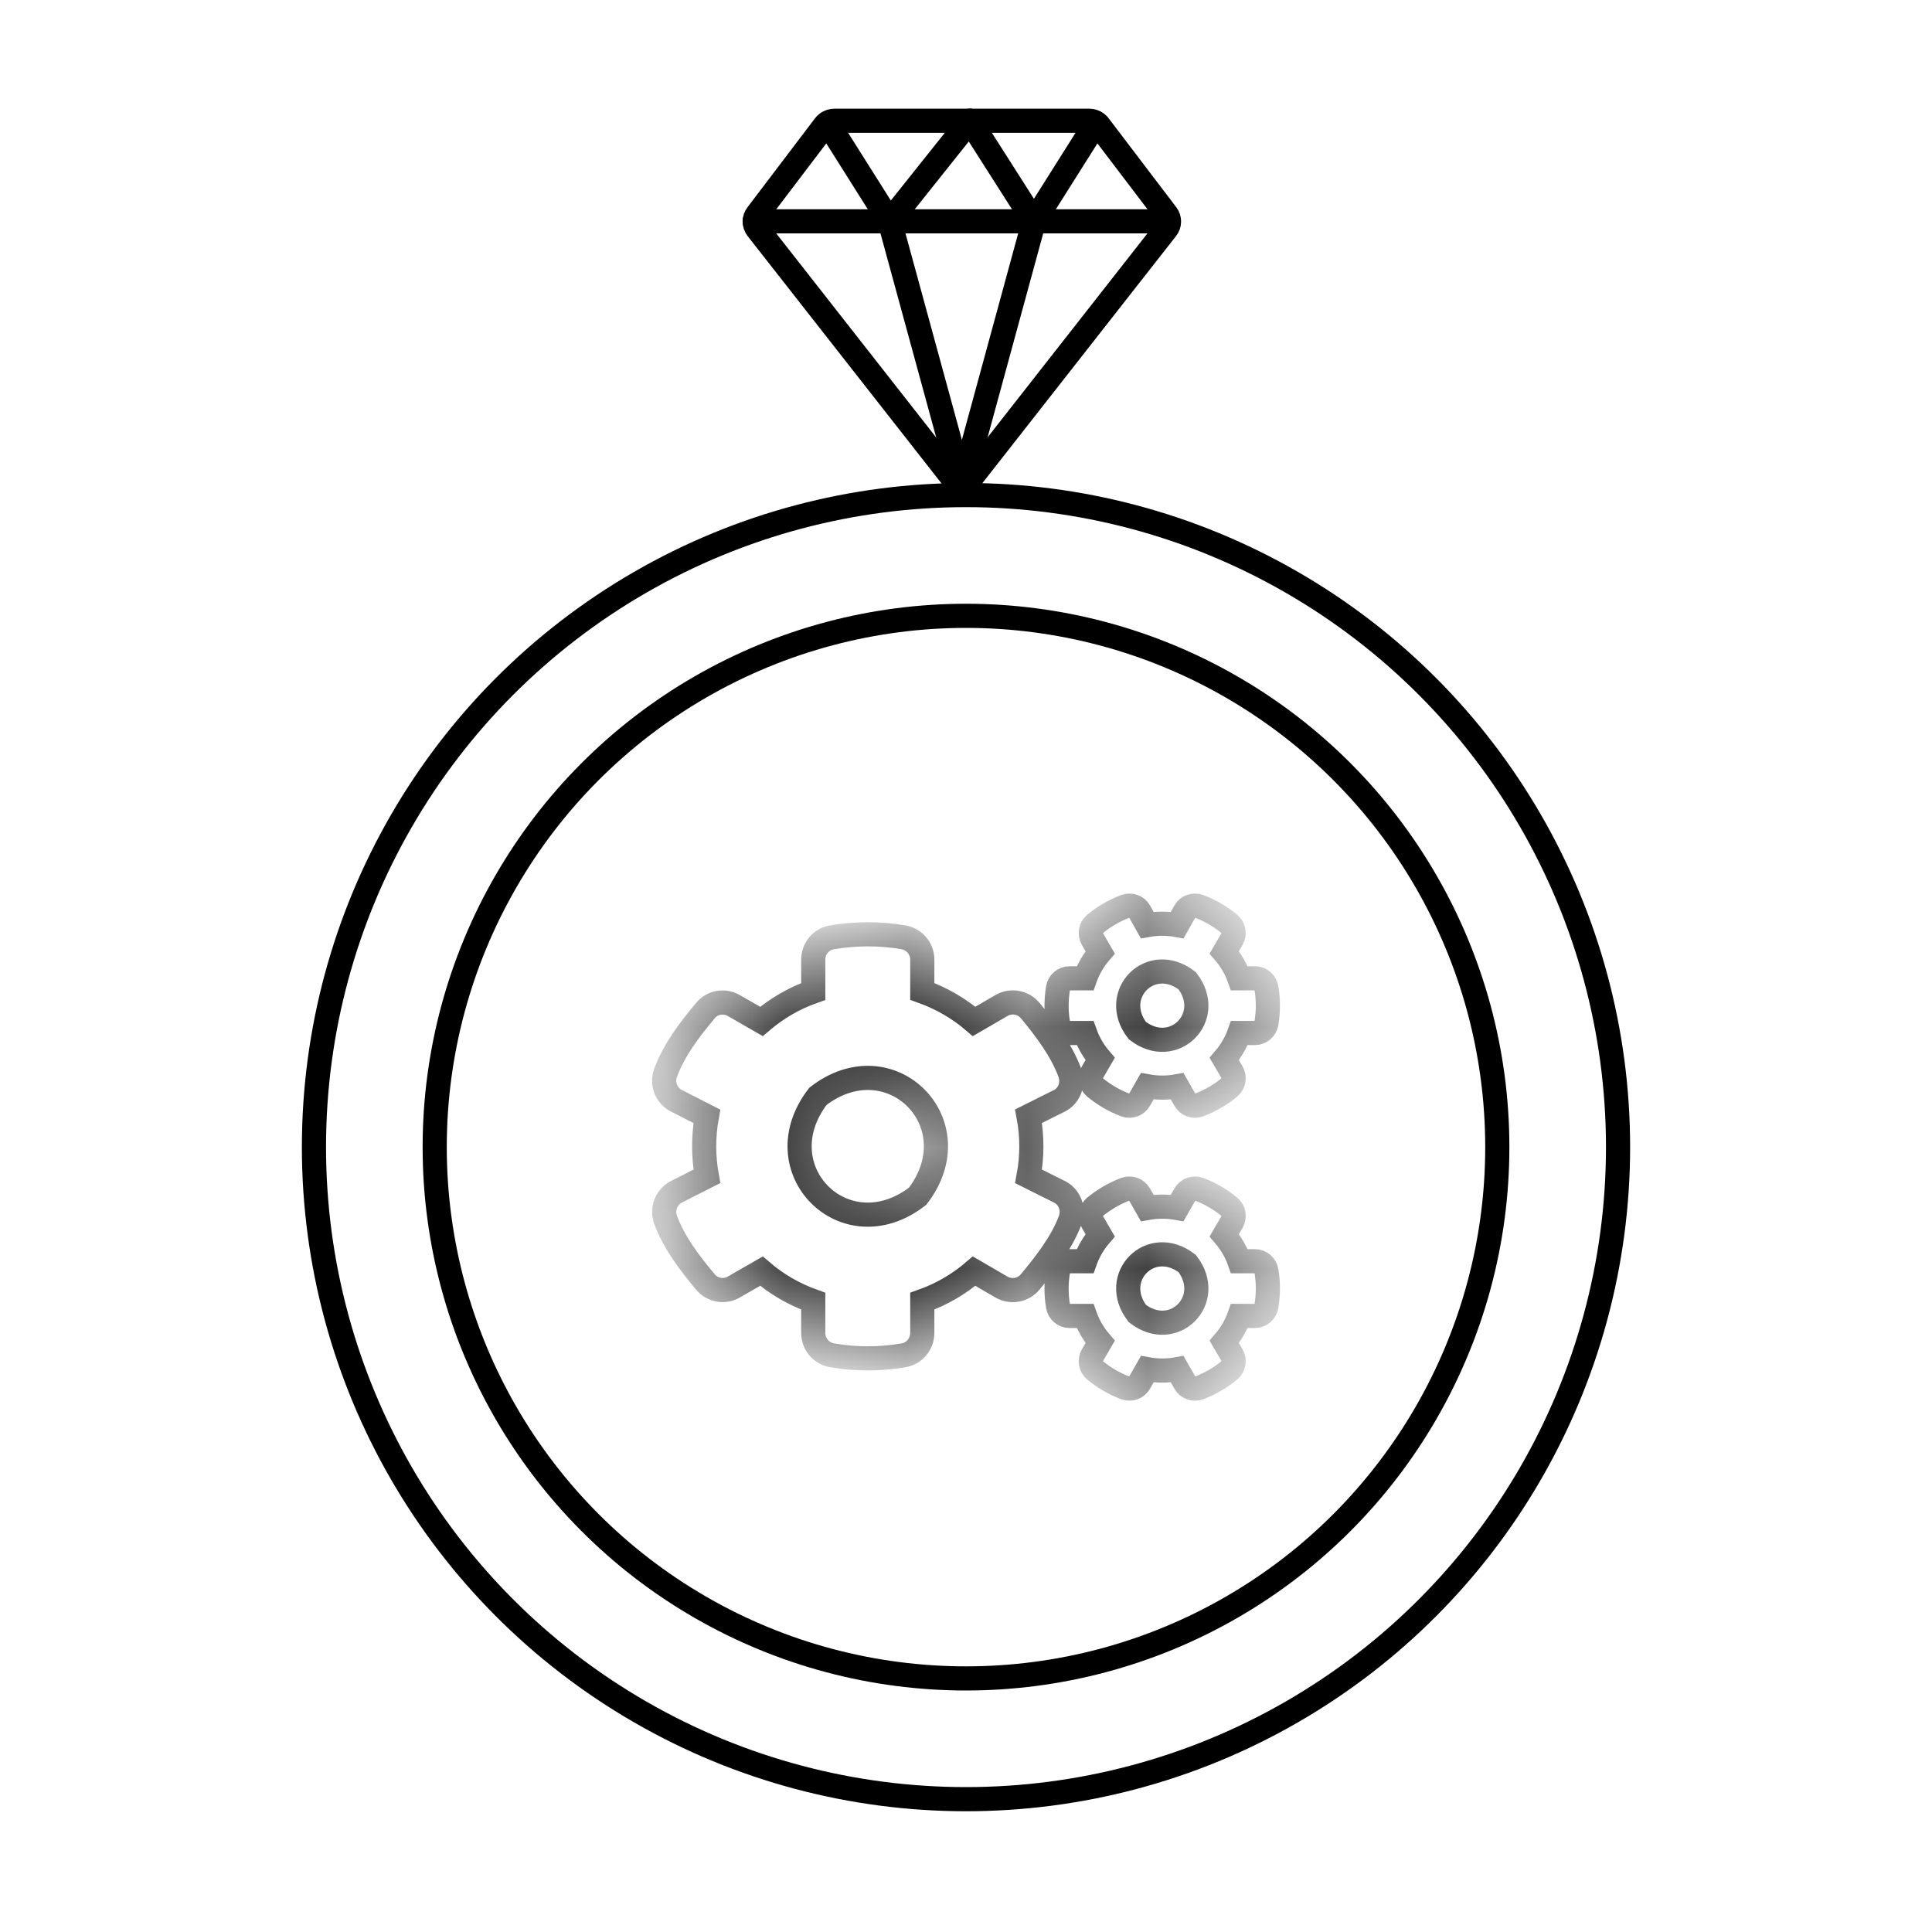
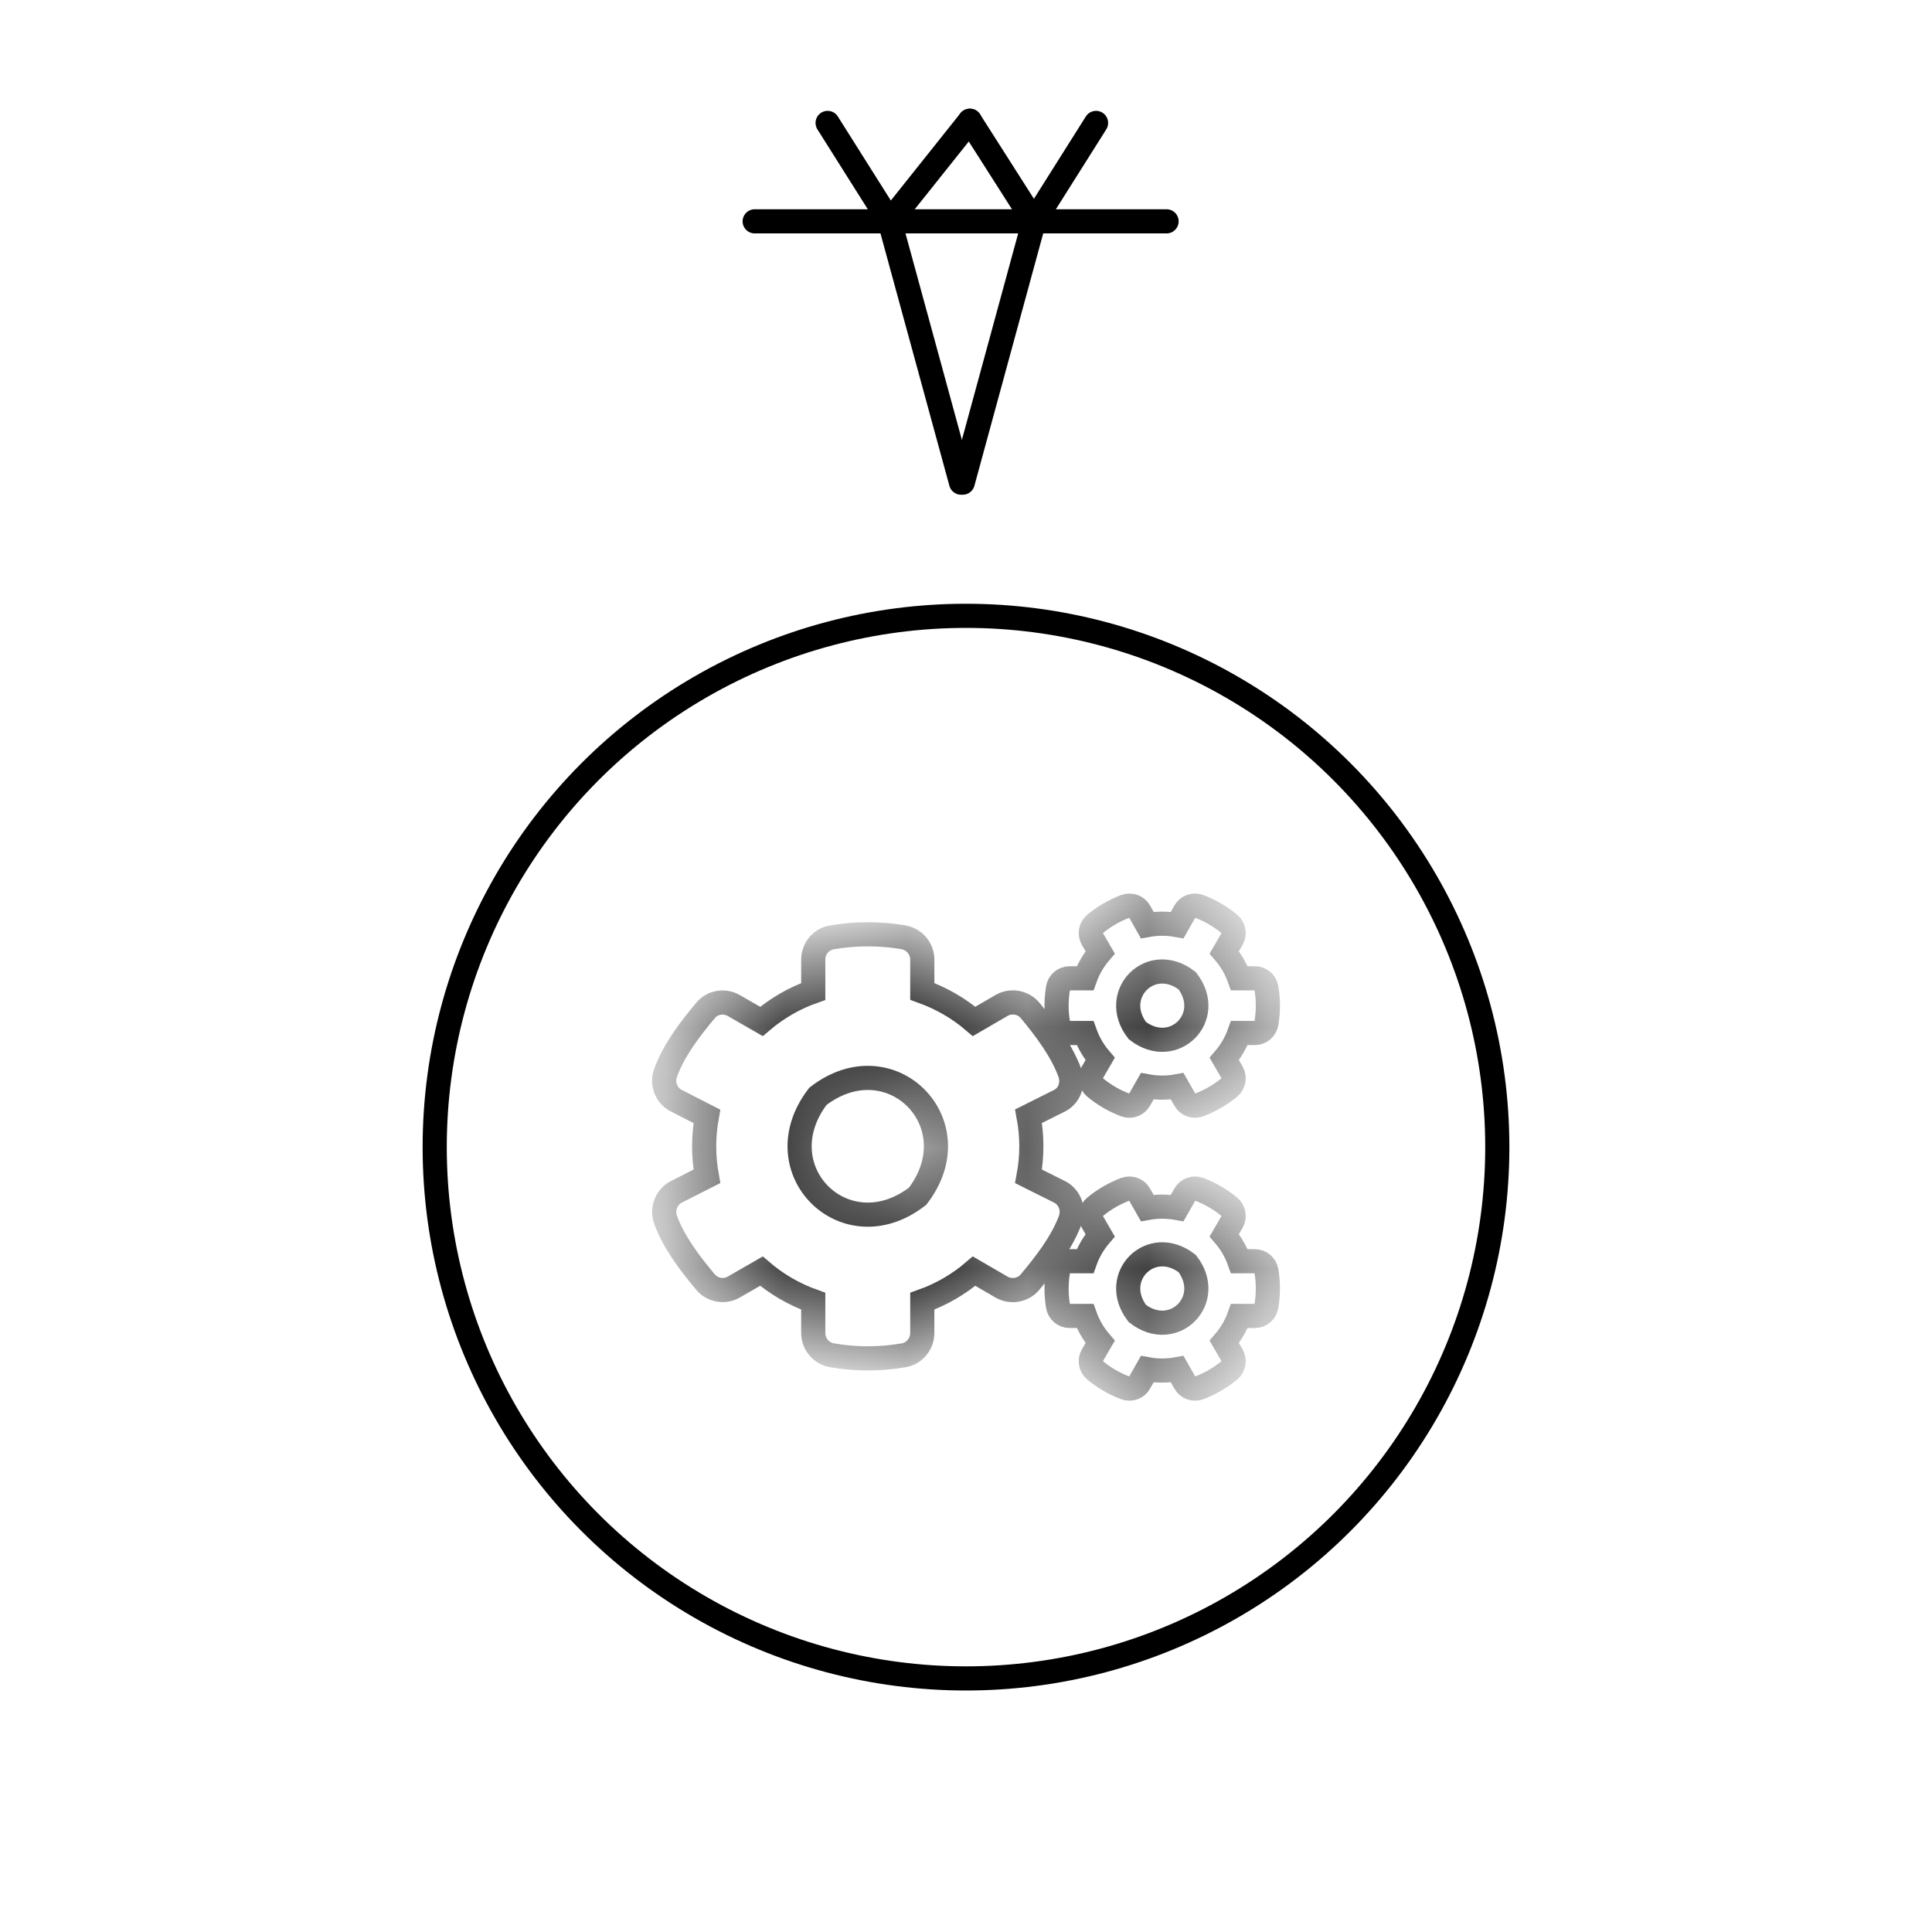
<svg xmlns="http://www.w3.org/2000/svg" width="16" height="16" viewBox="0 0 16 16" fill="none">
-   <path d="M9.662 1.777L9.104 1.043C9.097 1.032 9.087 1.024 9.077 1.018C9.061 1.006 9.042 1 9.022 1H6.909C6.889 1 6.87 1.006 6.854 1.018C6.844 1.024 6.834 1.033 6.827 1.043L6.27 1.777C6.243 1.811 6.244 1.859 6.27 1.893L7.891 3.961C7.909 3.984 7.937 3.997 7.966 3.997C7.995 3.997 8.022 3.984 8.04 3.961L9.661 1.893C9.688 1.859 9.688 1.811 9.662 1.777H9.662Z" stroke="black" stroke-width="0.2" stroke-linecap="round" stroke-linejoin="round" />
  <path d="M6.25 1.833H9.661" stroke="black" stroke-width="0.2" stroke-linecap="round" stroke-linejoin="round" />
  <path d="M7.368 1.833L7.959 3.997" stroke="black" stroke-width="0.2" stroke-linecap="round" stroke-linejoin="round" />
  <path d="M8.563 1.833L7.973 3.997" stroke="black" stroke-width="0.2" stroke-linecap="round" stroke-linejoin="round" />
  <path d="M6.854 1.018L7.368 1.833" stroke="black" stroke-width="0.2" stroke-linecap="round" stroke-linejoin="round" />
  <path d="M8.032 1L7.368 1.833" stroke="black" stroke-width="0.2" stroke-linecap="round" stroke-linejoin="round" />
  <path d="M8.563 1.833L8.032 1" stroke="black" stroke-width="0.2" stroke-linecap="round" stroke-linejoin="round" />
  <path d="M9.077 1.018L8.563 1.833" stroke="black" stroke-width="0.2" stroke-linecap="round" stroke-linejoin="round" />
-   <circle cx="8" cy="9.5" r="5.4" stroke="black" stroke-width="0.2" />
  <circle cx="8" cy="9.5" r="4.4" stroke="black" stroke-width="0.2" />
  <mask id="path-11-inside-1_63_263" fill="white">
    <path d="M9.501 8.996L9.437 9.108C9.414 9.15 9.364 9.167 9.319 9.151C9.227 9.116 9.143 9.067 9.068 9.005C9.032 8.975 9.023 8.923 9.046 8.882L9.111 8.77C9.057 8.707 9.014 8.634 8.986 8.555H8.857C8.81 8.555 8.77 8.521 8.762 8.474C8.746 8.38 8.746 8.281 8.762 8.183C8.77 8.136 8.81 8.102 8.857 8.102H8.986C9.014 8.023 9.057 7.95 9.111 7.887L9.046 7.775C9.023 7.734 9.032 7.682 9.068 7.652C9.143 7.59 9.228 7.541 9.319 7.506C9.364 7.49 9.414 7.507 9.437 7.548L9.501 7.661C9.583 7.646 9.667 7.646 9.749 7.661L9.813 7.548C9.836 7.507 9.886 7.49 9.931 7.506C10.023 7.541 10.107 7.59 10.182 7.652C10.218 7.682 10.227 7.734 10.204 7.775L10.139 7.887C10.193 7.95 10.236 8.023 10.264 8.102H10.393C10.44 8.102 10.48 8.136 10.488 8.183C10.504 8.277 10.504 8.376 10.488 8.473C10.48 8.521 10.44 8.555 10.393 8.555H10.264C10.236 8.634 10.193 8.707 10.139 8.77L10.204 8.882C10.227 8.923 10.218 8.975 10.182 9.005C10.107 9.067 10.022 9.116 9.931 9.151C9.886 9.167 9.836 9.15 9.813 9.108L9.749 8.996C9.668 9.011 9.583 9.011 9.501 8.996ZM9.419 8.535C9.72 8.767 10.063 8.423 9.832 8.122C9.531 7.889 9.188 8.234 9.419 8.535ZM8.518 9.742L8.782 9.874C8.861 9.919 8.895 10.015 8.864 10.102C8.794 10.291 8.657 10.465 8.531 10.617C8.473 10.687 8.373 10.704 8.294 10.659L8.067 10.527C7.942 10.635 7.796 10.72 7.638 10.776V11.039C7.638 11.13 7.573 11.209 7.484 11.224C7.292 11.257 7.09 11.259 6.891 11.224C6.801 11.209 6.735 11.131 6.735 11.039V10.776C6.576 10.719 6.431 10.635 6.306 10.527L6.078 10.658C6 10.704 5.899 10.686 5.842 10.617C5.715 10.465 5.581 10.291 5.512 10.102C5.481 10.016 5.515 9.92 5.594 9.874L5.854 9.742C5.824 9.578 5.824 9.409 5.854 9.245L5.594 9.112C5.515 9.067 5.48 8.97 5.512 8.885C5.581 8.695 5.715 8.521 5.842 8.369C5.899 8.299 5.999 8.282 6.078 8.328L6.306 8.459C6.431 8.352 6.576 8.267 6.735 8.211V7.947C6.735 7.857 6.799 7.778 6.888 7.763C7.08 7.73 7.282 7.728 7.481 7.762C7.571 7.777 7.638 7.855 7.638 7.947V8.21C7.796 8.267 7.942 8.351 8.067 8.459L8.294 8.327C8.372 8.281 8.473 8.299 8.531 8.368C8.657 8.521 8.79 8.695 8.86 8.884C8.891 8.97 8.861 9.066 8.782 9.112L8.518 9.244C8.549 9.409 8.549 9.577 8.518 9.742ZM7.599 9.907C8.062 9.304 7.375 8.615 6.774 9.079C6.311 9.682 6.998 10.371 7.599 9.907ZM9.501 11.339L9.437 11.451C9.414 11.493 9.364 11.51 9.319 11.494C9.227 11.459 9.143 11.41 9.068 11.348C9.032 11.318 9.023 11.266 9.046 11.225L9.111 11.113C9.057 11.05 9.014 10.977 8.986 10.898H8.857C8.81 10.898 8.77 10.864 8.762 10.817C8.746 10.723 8.746 10.624 8.762 10.527C8.77 10.479 8.81 10.445 8.857 10.445H8.986C9.014 10.366 9.057 10.293 9.111 10.23L9.046 10.118C9.023 10.077 9.032 10.025 9.068 9.995C9.143 9.933 9.228 9.884 9.319 9.849C9.364 9.833 9.414 9.85 9.437 9.892L9.501 10.004C9.583 9.989 9.667 9.989 9.749 10.004L9.813 9.892C9.836 9.85 9.886 9.833 9.931 9.849C10.023 9.884 10.107 9.933 10.182 9.995C10.218 10.025 10.227 10.077 10.204 10.118L10.139 10.23C10.193 10.293 10.236 10.366 10.264 10.445H10.393C10.44 10.445 10.48 10.479 10.488 10.526C10.504 10.62 10.504 10.719 10.488 10.816C10.48 10.864 10.44 10.898 10.393 10.898H10.264C10.236 10.977 10.193 11.05 10.139 11.113L10.204 11.225C10.227 11.266 10.218 11.318 10.182 11.348C10.107 11.41 10.022 11.459 9.931 11.494C9.886 11.51 9.836 11.493 9.813 11.451L9.749 11.339C9.668 11.354 9.583 11.354 9.501 11.339ZM9.419 10.878C9.72 11.11 10.063 10.766 9.832 10.464C9.531 10.232 9.188 10.576 9.419 10.878Z" />
  </mask>
  <path d="M9.501 8.996L9.437 9.108C9.414 9.15 9.364 9.167 9.319 9.151C9.227 9.116 9.143 9.067 9.068 9.005C9.032 8.975 9.023 8.923 9.046 8.882L9.111 8.77C9.057 8.707 9.014 8.634 8.986 8.555H8.857C8.81 8.555 8.77 8.521 8.762 8.474C8.746 8.38 8.746 8.281 8.762 8.183C8.77 8.136 8.81 8.102 8.857 8.102H8.986C9.014 8.023 9.057 7.95 9.111 7.887L9.046 7.775C9.023 7.734 9.032 7.682 9.068 7.652C9.143 7.59 9.228 7.541 9.319 7.506C9.364 7.49 9.414 7.507 9.437 7.548L9.501 7.661C9.583 7.646 9.667 7.646 9.749 7.661L9.813 7.548C9.836 7.507 9.886 7.49 9.931 7.506C10.023 7.541 10.107 7.59 10.182 7.652C10.218 7.682 10.227 7.734 10.204 7.775L10.139 7.887C10.193 7.95 10.236 8.023 10.264 8.102H10.393C10.44 8.102 10.48 8.136 10.488 8.183C10.504 8.277 10.504 8.376 10.488 8.473C10.48 8.521 10.44 8.555 10.393 8.555H10.264C10.236 8.634 10.193 8.707 10.139 8.77L10.204 8.882C10.227 8.923 10.218 8.975 10.182 9.005C10.107 9.067 10.022 9.116 9.931 9.151C9.886 9.167 9.836 9.15 9.813 9.108L9.749 8.996C9.668 9.011 9.583 9.011 9.501 8.996ZM9.419 8.535C9.72 8.767 10.063 8.423 9.832 8.122C9.531 7.889 9.188 8.234 9.419 8.535ZM8.518 9.742L8.782 9.874C8.861 9.919 8.895 10.015 8.864 10.102C8.794 10.291 8.657 10.465 8.531 10.617C8.473 10.687 8.373 10.704 8.294 10.659L8.067 10.527C7.942 10.635 7.796 10.72 7.638 10.776V11.039C7.638 11.13 7.573 11.209 7.484 11.224C7.292 11.257 7.09 11.259 6.891 11.224C6.801 11.209 6.735 11.131 6.735 11.039V10.776C6.576 10.719 6.431 10.635 6.306 10.527L6.078 10.658C6 10.704 5.899 10.686 5.842 10.617C5.715 10.465 5.581 10.291 5.512 10.102C5.481 10.016 5.515 9.92 5.594 9.874L5.854 9.742C5.824 9.578 5.824 9.409 5.854 9.245L5.594 9.112C5.515 9.067 5.48 8.97 5.512 8.885C5.581 8.695 5.715 8.521 5.842 8.369C5.899 8.299 5.999 8.282 6.078 8.328L6.306 8.459C6.431 8.352 6.576 8.267 6.735 8.211V7.947C6.735 7.857 6.799 7.778 6.888 7.763C7.08 7.73 7.282 7.728 7.481 7.762C7.571 7.777 7.638 7.855 7.638 7.947V8.21C7.796 8.267 7.942 8.351 8.067 8.459L8.294 8.327C8.372 8.281 8.473 8.299 8.531 8.368C8.657 8.521 8.79 8.695 8.86 8.884C8.891 8.97 8.861 9.066 8.782 9.112L8.518 9.244C8.549 9.409 8.549 9.577 8.518 9.742ZM7.599 9.907C8.062 9.304 7.375 8.615 6.774 9.079C6.311 9.682 6.998 10.371 7.599 9.907ZM9.501 11.339L9.437 11.451C9.414 11.493 9.364 11.51 9.319 11.494C9.227 11.459 9.143 11.41 9.068 11.348C9.032 11.318 9.023 11.266 9.046 11.225L9.111 11.113C9.057 11.05 9.014 10.977 8.986 10.898H8.857C8.81 10.898 8.77 10.864 8.762 10.817C8.746 10.723 8.746 10.624 8.762 10.527C8.77 10.479 8.81 10.445 8.857 10.445H8.986C9.014 10.366 9.057 10.293 9.111 10.23L9.046 10.118C9.023 10.077 9.032 10.025 9.068 9.995C9.143 9.933 9.228 9.884 9.319 9.849C9.364 9.833 9.414 9.85 9.437 9.892L9.501 10.004C9.583 9.989 9.667 9.989 9.749 10.004L9.813 9.892C9.836 9.85 9.886 9.833 9.931 9.849C10.023 9.884 10.107 9.933 10.182 9.995C10.218 10.025 10.227 10.077 10.204 10.118L10.139 10.23C10.193 10.293 10.236 10.366 10.264 10.445H10.393C10.44 10.445 10.48 10.479 10.488 10.526C10.504 10.62 10.504 10.719 10.488 10.816C10.48 10.864 10.44 10.898 10.393 10.898H10.264C10.236 10.977 10.193 11.05 10.139 11.113L10.204 11.225C10.227 11.266 10.218 11.318 10.182 11.348C10.107 11.41 10.022 11.459 9.931 11.494C9.886 11.51 9.836 11.493 9.813 11.451L9.749 11.339C9.668 11.354 9.583 11.354 9.501 11.339ZM9.419 10.878C9.72 11.11 10.063 10.766 9.832 10.464C9.531 10.232 9.188 10.576 9.419 10.878Z" stroke="black" stroke-width="0.2" mask="url(#path-11-inside-1_63_263)" />
</svg>